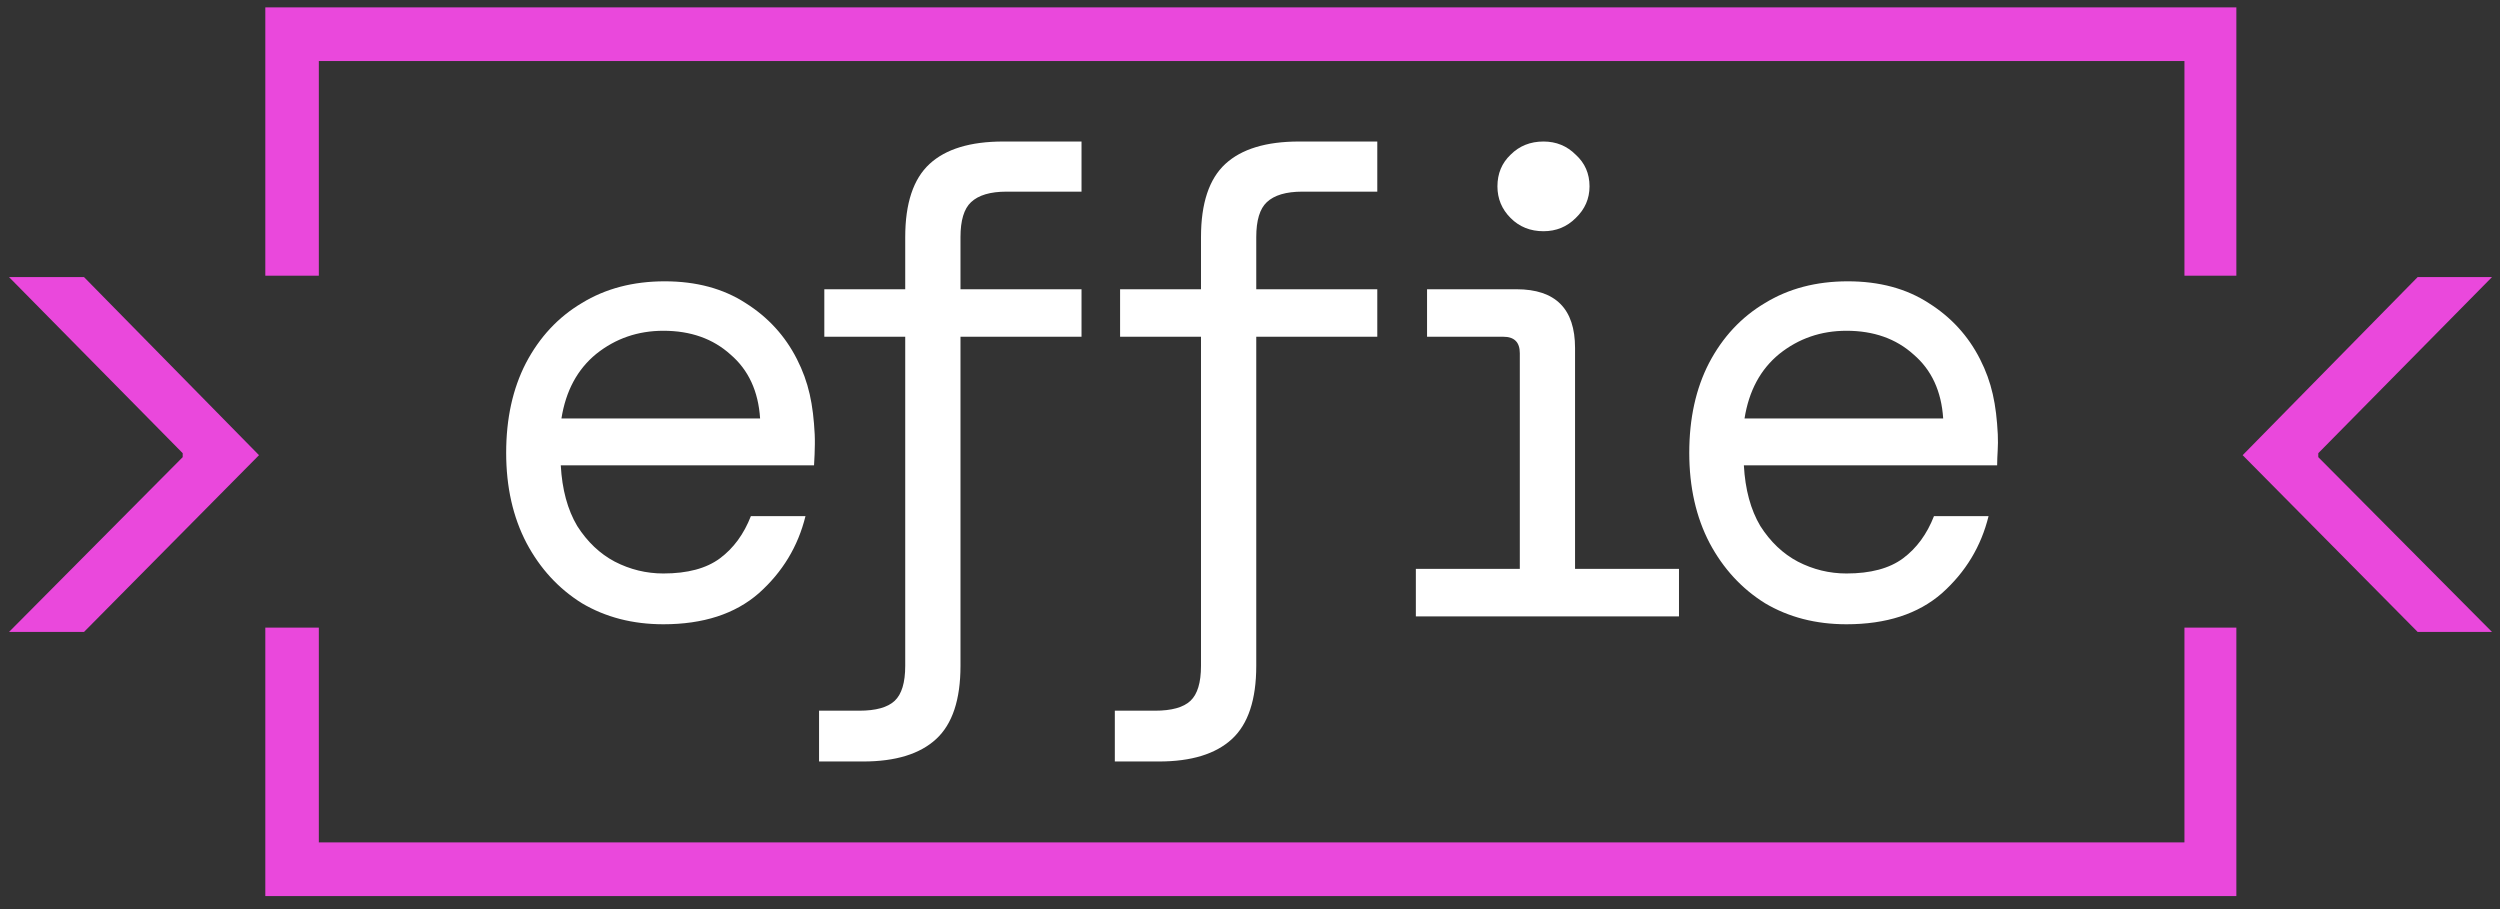
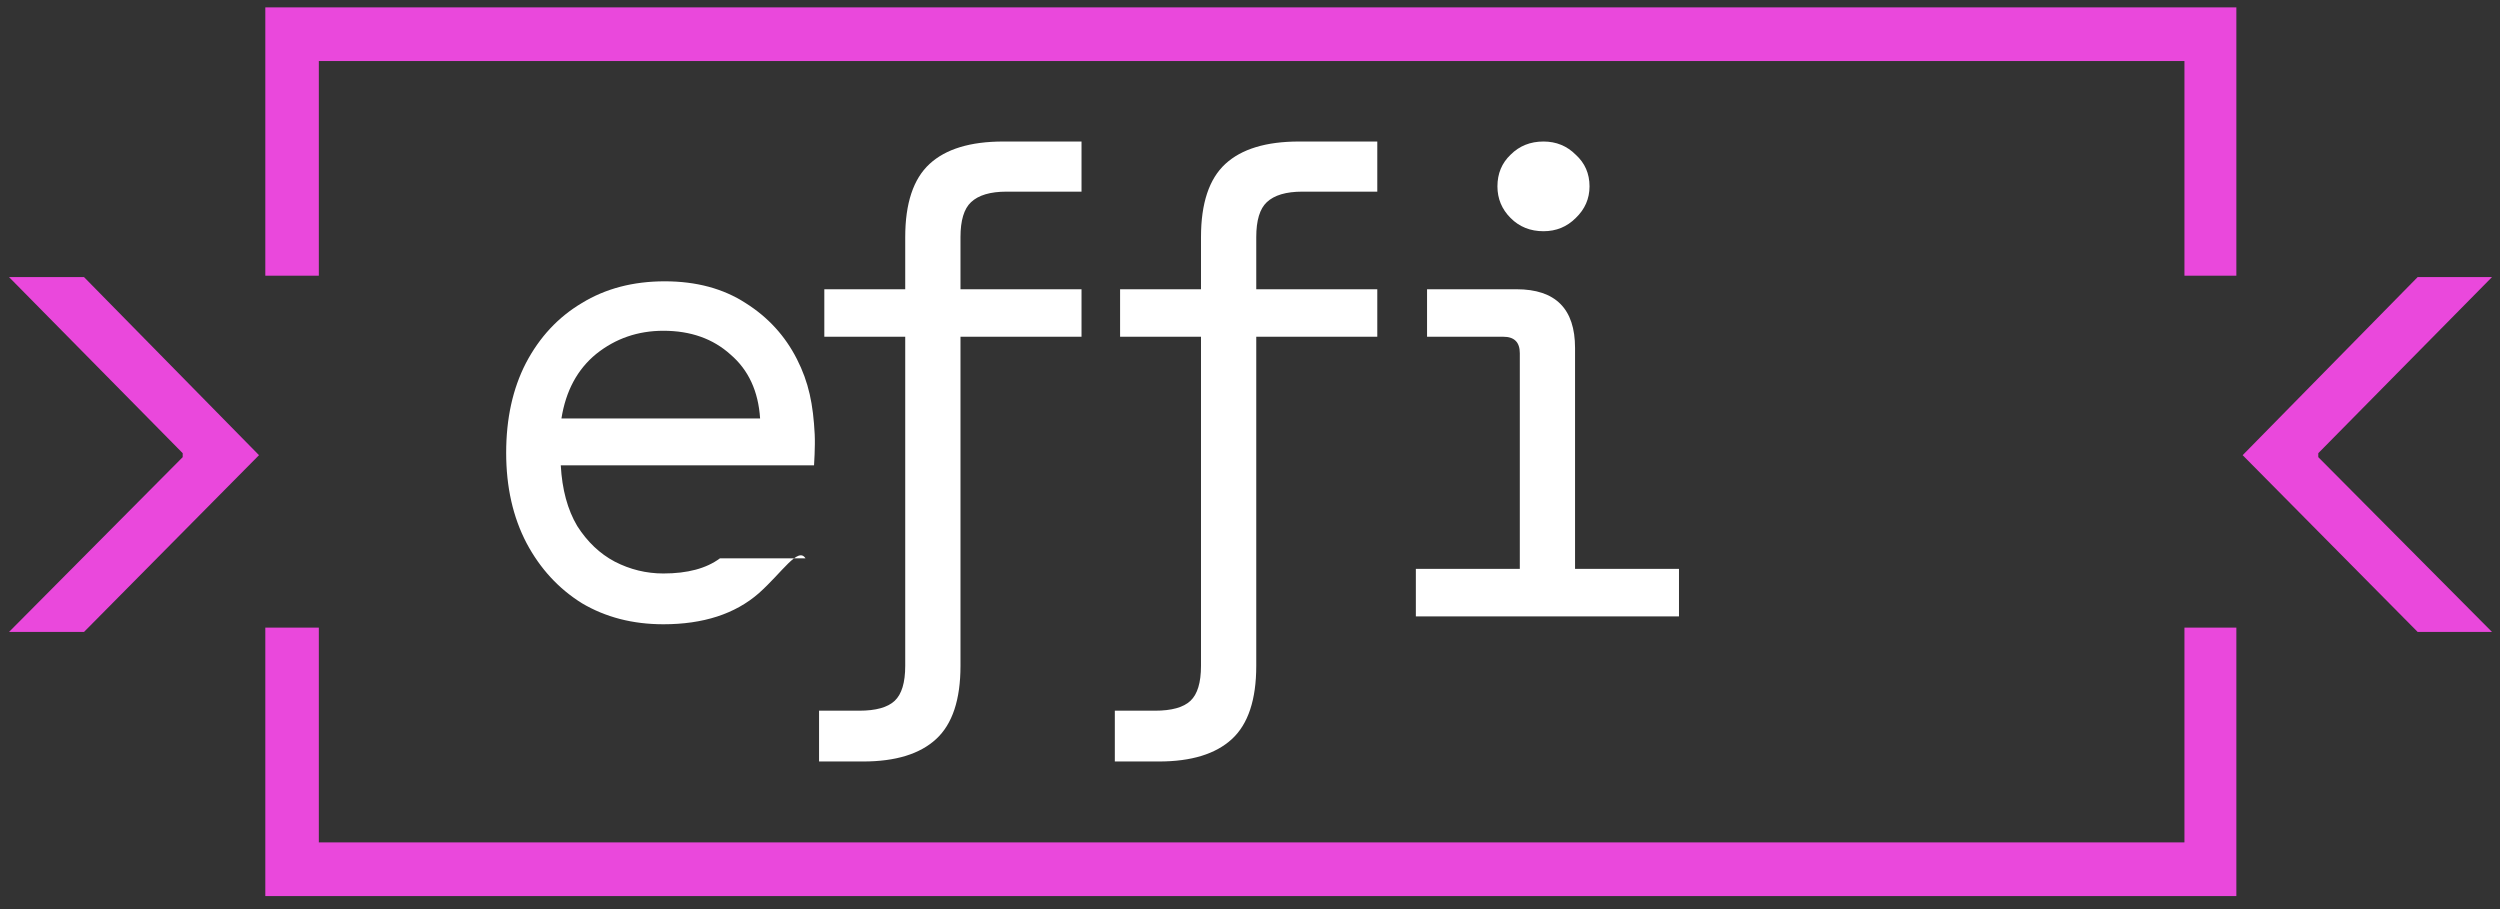
<svg xmlns="http://www.w3.org/2000/svg" width="143" height="52" viewBox="0 0 143 52" fill="none">
  <rect x="0" y="0" width="143" height="52" fill="#333333" stroke="none" />
  <g clip-path="url(#clip0_5001_1826)">
-     <path d="M105.619 35.708C103.863 35.708 102.308 35.306 100.953 34.501C99.624 33.671 98.57 32.527 97.792 31.068C97.015 29.584 96.626 27.861 96.626 25.9C96.626 23.938 97.002 22.228 97.755 20.769C98.532 19.285 99.599 18.141 100.953 17.336C102.308 16.506 103.888 16.091 105.694 16.091C107.5 16.091 109.043 16.506 110.322 17.336C111.602 18.141 112.581 19.209 113.258 20.543C113.935 21.875 114.185 23.119 114.274 24.843C114.309 25.535 114.236 26.024 114.236 26.616H99.749C99.824 28 100.138 29.157 100.69 30.087C101.267 30.992 101.982 31.672 102.835 32.124C103.713 32.577 104.641 32.803 105.619 32.803C106.999 32.803 108.077 32.514 108.855 31.936C109.633 31.357 110.222 30.552 110.624 29.521H113.746C113.32 31.257 112.43 32.728 111.076 33.935C109.721 35.117 107.902 35.708 105.619 35.708ZM105.619 18.92C104.164 18.92 102.885 19.36 101.781 20.241C100.702 21.121 100.038 22.353 99.787 23.938H111.15C111.05 22.378 110.486 21.159 109.457 20.278C108.454 19.373 107.174 18.92 105.619 18.92Z" fill="white" />
    <path d="M88.287 13.226C87.535 13.226 86.907 12.974 86.406 12.471C85.904 11.968 85.653 11.364 85.653 10.66C85.653 9.931 85.904 9.327 86.406 8.849C86.907 8.346 87.535 8.095 88.287 8.095C89.014 8.095 89.629 8.346 90.131 8.849C90.658 9.327 90.921 9.931 90.921 10.66C90.921 11.364 90.658 11.968 90.131 12.471C89.629 12.974 89.014 13.226 88.287 13.226ZM80.987 35.257V32.541H86.933V20.205C86.933 19.576 86.619 19.262 85.992 19.262H81.627V16.545H86.744C88.977 16.545 90.093 17.665 90.093 19.903V32.541H96.038V35.257H80.987Z" fill="white" />
    <path d="M63.768 43.557V40.652H66.063C67.016 40.652 67.694 40.464 68.095 40.086C68.496 39.709 68.697 39.043 68.697 38.087V19.262H64.069V16.545H68.697V13.565C68.697 11.628 69.161 10.233 70.089 9.377C71.017 8.522 72.422 8.095 74.304 8.095H78.781V10.962H74.492C73.564 10.962 72.886 11.163 72.46 11.566C72.058 11.943 71.858 12.609 71.858 13.565V16.545H78.781V19.262H71.858V38.087C71.858 40.023 71.394 41.419 70.466 42.274C69.537 43.13 68.145 43.557 66.289 43.557H63.768Z" fill="white" />
    <path d="M46.85 43.557V40.652H49.145C50.098 40.652 50.776 40.464 51.177 40.086C51.578 39.709 51.779 39.043 51.779 38.087V19.262H47.151V16.545H51.779V13.565C51.779 11.628 52.243 10.233 53.171 9.377C54.099 8.522 55.504 8.095 57.386 8.095H61.863V10.962H57.574C56.646 10.962 55.968 11.163 55.542 11.566C55.14 11.943 54.94 12.609 54.94 13.565V16.545H61.863V19.262H54.94V38.087C54.94 40.023 54.476 41.419 53.547 42.274C52.619 43.13 51.227 43.557 49.371 43.557H46.85Z" fill="white" />
-     <path d="M37.946 35.708C36.19 35.708 34.635 35.306 33.28 34.501C31.951 33.671 30.897 32.527 30.12 31.068C29.342 29.584 28.953 27.861 28.953 25.9C28.953 23.938 29.329 22.228 30.082 20.769C30.86 19.285 31.926 18.141 33.28 17.336C34.635 16.506 36.215 16.091 38.022 16.091C39.828 16.091 41.37 16.506 42.65 17.336C43.929 18.141 44.908 19.209 45.585 20.543C46.262 21.875 46.513 23.119 46.601 24.843C46.636 25.535 46.563 26.616 46.563 26.616H32.076C32.151 28 32.465 29.157 33.017 30.087C33.594 30.992 34.309 31.672 35.162 32.124C36.04 32.577 36.968 32.803 37.946 32.803C39.326 32.803 40.405 32.514 41.182 31.936C41.96 31.357 42.549 30.552 42.951 29.521H46.074C45.648 31.257 44.757 32.728 43.402 33.935C42.048 35.117 40.229 35.708 37.946 35.708ZM37.946 18.92C36.491 18.92 35.212 19.36 34.108 20.241C33.03 21.121 32.365 22.353 32.114 23.938H43.478C43.377 22.378 42.813 21.159 41.784 20.278C40.781 19.373 39.502 18.92 37.946 18.92Z" fill="white" />
+     <path d="M37.946 35.708C36.19 35.708 34.635 35.306 33.28 34.501C31.951 33.671 30.897 32.527 30.12 31.068C29.342 29.584 28.953 27.861 28.953 25.9C28.953 23.938 29.329 22.228 30.082 20.769C30.86 19.285 31.926 18.141 33.28 17.336C34.635 16.506 36.215 16.091 38.022 16.091C39.828 16.091 41.37 16.506 42.65 17.336C43.929 18.141 44.908 19.209 45.585 20.543C46.262 21.875 46.513 23.119 46.601 24.843C46.636 25.535 46.563 26.616 46.563 26.616H32.076C32.151 28 32.465 29.157 33.017 30.087C33.594 30.992 34.309 31.672 35.162 32.124C36.04 32.577 36.968 32.803 37.946 32.803C39.326 32.803 40.405 32.514 41.182 31.936H46.074C45.648 31.257 44.757 32.728 43.402 33.935C42.048 35.117 40.229 35.708 37.946 35.708ZM37.946 18.92C36.491 18.92 35.212 19.36 34.108 20.241C33.03 21.121 32.365 22.353 32.114 23.938H43.478C43.377 22.378 42.813 21.159 41.784 20.278C40.781 19.373 39.502 18.92 37.946 18.92Z" fill="white" />
    <path d="M18.237 3.491H124.95V15.77H127.92V0.422H15.176V15.77H18.237V3.491Z" fill="#EA48DC" />
    <path d="M18.237 35.9H15.176V51.255H127.92V35.9H124.95V48.185H18.237V35.9Z" fill="#EA48DC" />
    <path d="M4.806 15.85L14.815 26.036L4.806 36.146H0.517L10.45 26.149V25.922L0.517 15.85H4.806Z" fill="#EA48DC" />
    <path d="M142.541 15.85L132.606 25.922V26.149L142.541 36.146H138.289L128.28 26.036L138.289 15.85H142.541Z" fill="#EA48DC" />
  </g>
  <defs>
    <clipPath id="clip0_5001_1826">
      <rect width="143" height="52" fill="white" />
    </clipPath>
  </defs>
</svg>